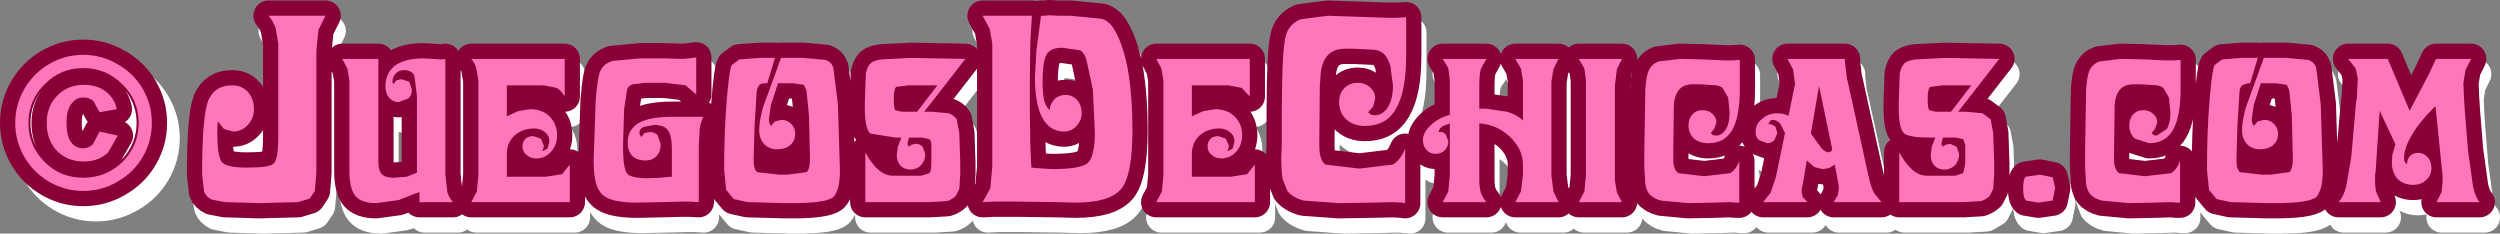
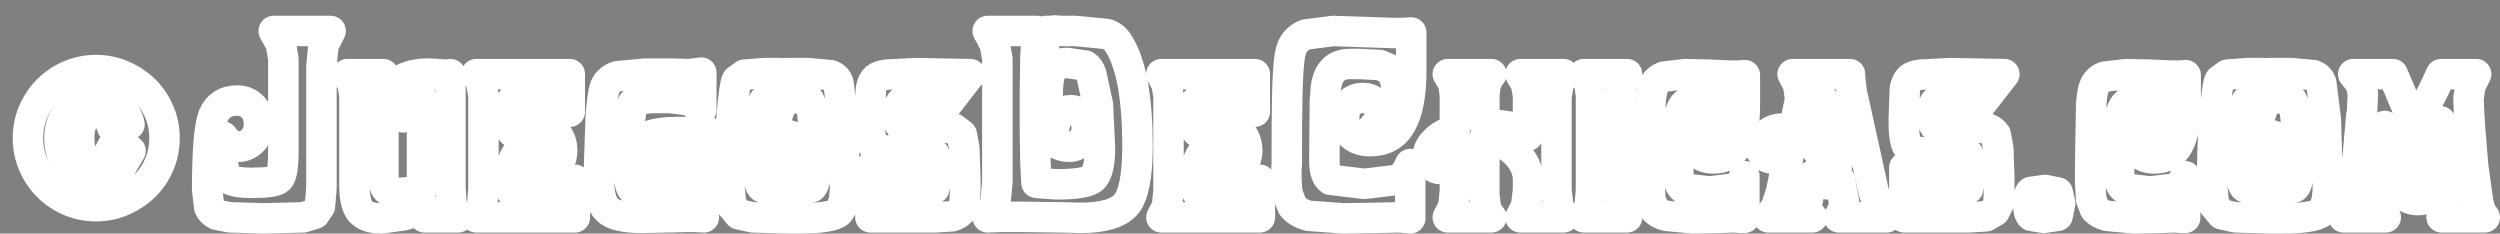
<svg xmlns="http://www.w3.org/2000/svg" height="23.0px" width="246.15px">
  <rect width="100%" height="100%" fill="#808080" stroke="none" />
  <g transform="matrix(1.0, 0.0, 0.0, 1.0, 0.15, -13.05)">
    <path d="M243.1 21.45 L242.9 22.7 242.9 22.8 242.95 24.1 243.05 25.65 243.35 29.35 243.85 32.95 Q244.1 34.05 244.5 34.45 L240.25 34.45 240.75 33.45 240.85 32.4 240.85 31.85 240.75 30.95 240.15 25.0 Q238.6 26.5 237.85 27.8 237.05 29.1 237.05 30.15 L237.1 30.45 237.35 30.75 237.35 30.7 Q237.35 30.2 237.65 29.9 237.95 29.6 238.45 29.6 239.0 29.6 239.4 30.05 239.75 30.45 239.75 31.1 239.75 31.8 239.25 32.25 238.75 32.75 237.95 32.75 237.0 32.75 236.4 32.15 235.85 31.5 235.85 30.55 L235.9 29.8 236.2 28.75 234.65 25.45 234.25 31.5 234.2 31.75 234.2 32.5 Q234.2 33.1 234.35 33.55 L234.75 34.45 230.6 34.45 Q231.05 34.0 231.35 32.95 L231.85 30.05 232.35 24.4 232.4 24.4 232.5 22.3 232.3 21.3 231.55 20.35 235.45 20.35 237.6 25.45 239.45 21.95 239.85 21.1 240.2 20.35 243.65 20.35 243.1 21.45 M224.45 22.75 L222.95 22.75 222.25 24.9 222.05 26.35 222.1 26.65 222.25 26.95 222.65 26.5 223.3 26.35 Q223.85 26.35 224.25 26.75 224.65 27.15 224.65 27.75 224.65 28.4 224.15 28.85 223.65 29.25 222.85 29.25 222.1 29.25 221.6 28.75 221.1 28.2 221.1 27.35 221.1 26.55 221.45 25.2 L223.25 20.25 225.45 20.25 227.65 20.45 Q228.2 20.65 228.4 21.2 L228.85 24.8 229.05 31.3 Q229.05 33.3 228.4 33.95 227.7 34.55 224.4 34.55 L223.6 34.55 219.95 34.45 218.6 34.15 217.85 33.25 217.65 31.3 Q217.65 27.45 217.9 24.45 218.15 21.4 218.4 20.95 L219.15 20.4 221.1 20.25 222.2 20.25 222.4 20.25 222.5 20.25 222.65 20.25 221.9 22.75 221.65 22.75 221.1 22.95 Q220.9 23.15 220.85 23.6 L220.65 26.85 220.55 30.2 Q220.55 31.25 220.9 31.5 L223.1 31.75 223.85 31.75 225.75 31.5 Q226.1 31.25 226.1 30.15 L226.0 25.9 225.75 23.45 225.5 22.9 224.45 22.75 M207.05 20.6 L209.15 20.35 211.45 20.4 213.65 20.5 214.35 20.5 215.05 20.45 215.05 23.35 Q215.05 26.05 214.3 27.35 213.55 28.65 211.95 28.65 211.1 28.65 210.55 28.2 210.0 27.7 210.0 26.9 210.0 26.2 210.4 25.8 210.75 25.4 211.4 25.4 211.95 25.4 212.35 25.75 212.75 26.1 212.75 26.6 L212.55 27.2 212.2 27.65 212.4 27.85 212.7 27.9 Q213.3 27.9 213.7 27.25 214.05 26.65 214.05 25.6 L213.9 24.15 213.35 23.2 212.7 22.95 211.15 22.85 210.4 22.85 Q208.6 22.85 208.55 25.15 L208.55 25.55 208.5 29.55 208.5 29.9 208.5 30.25 Q208.5 31.25 209.0 31.6 L211.55 31.9 214.1 31.6 Q214.65 31.3 215.0 30.4 L215.0 34.5 214.7 34.5 214.05 34.45 212.5 34.5 209.95 34.55 207.3 34.3 Q206.5 34.1 206.1 33.6 L205.75 32.7 205.65 31.05 205.65 30.25 205.65 29.3 205.75 23.3 Q205.85 21.95 206.1 21.45 206.4 20.85 207.05 20.6 M187.4 21.8 Q187.55 21.05 187.9 20.75 188.2 20.5 188.95 20.4 L191.85 20.25 194.45 20.3 197.2 20.35 193.15 25.55 193.85 25.55 195.55 25.7 Q196.1 25.9 196.35 26.3 L196.6 27.65 196.7 30.65 196.7 31.65 196.6 33.15 196.25 33.85 195.4 34.35 193.7 34.45 188.8 34.45 188.4 34.45 187.75 34.45 187.35 34.45 187.35 29.55 Q188.6 31.85 190.05 31.85 L192.85 31.85 Q193.5 31.85 193.65 31.6 L193.85 30.65 193.85 28.8 193.65 28.25 192.95 28.1 191.65 28.1 191.55 28.45 191.5 28.75 191.55 28.85 191.65 29.0 191.9 28.8 192.35 28.7 Q192.7 28.7 193.0 29.0 L193.25 29.7 Q193.25 30.35 192.85 30.8 192.4 31.25 191.8 31.25 191.2 31.25 190.8 30.85 190.45 30.45 190.45 29.8 L190.55 29.0 190.9 28.1 190.35 28.1 Q188.4 28.1 187.85 27.7 187.3 27.25 187.3 25.15 L187.3 24.65 187.4 21.8 M190.4 23.1 Q190.15 23.3 190.15 24.2 L190.15 24.35 Q190.15 25.2 190.3 25.4 L190.95 25.55 192.45 25.55 194.45 22.95 191.6 22.95 190.4 23.1 M163.65 20.6 L165.75 20.35 168.05 20.4 170.25 20.5 170.95 20.5 171.65 20.45 171.65 23.35 Q171.65 26.05 170.9 27.35 170.15 28.65 168.55 28.65 167.7 28.65 167.15 28.2 166.6 27.7 166.6 26.9 166.6 26.2 167.0 25.8 167.35 25.4 168.0 25.4 168.55 25.4 168.95 25.75 169.35 26.1 169.35 26.6 L169.15 27.2 168.8 27.65 169.0 27.85 169.3 27.9 170.3 27.25 Q170.65 26.65 170.65 25.6 L170.5 24.15 169.95 23.2 Q169.7 23.0 169.3 22.95 L167.75 22.85 167.0 22.85 Q165.2 22.85 165.15 25.15 L165.15 25.55 165.1 29.55 165.1 29.9 165.1 30.25 Q165.1 31.25 165.6 31.6 L168.15 31.9 170.7 31.6 Q171.25 31.3 171.6 30.4 L171.6 34.5 171.3 34.5 170.65 34.45 169.1 34.5 166.55 34.55 163.9 34.3 Q163.1 34.1 162.7 33.6 L162.35 32.7 162.25 31.05 162.25 30.25 162.25 29.3 162.35 23.3 Q162.45 21.95 162.7 21.45 163.0 20.85 163.65 20.6 M182.0 20.35 L182.0 20.5 182.0 20.65 182.2 22.35 182.25 22.45 184.35 32.0 184.9 33.6 185.6 34.45 180.9 34.45 181.3 33.75 181.4 33.15 181.4 32.9 181.35 32.6 181.0 30.75 180.45 31.1 179.8 31.2 179.0 31.0 178.25 30.35 177.85 32.7 177.75 33.15 177.75 33.5 177.85 33.95 178.3 34.45 173.95 34.45 174.7 33.5 175.2 32.0 176.1 27.65 175.65 26.75 Q175.3 26.35 174.9 26.35 174.7 26.35 174.6 26.5 L174.45 26.8 174.5 26.8 174.65 26.75 175.15 27.0 175.35 27.65 175.05 28.35 174.35 28.65 Q173.85 28.65 173.55 28.35 173.2 28.05 173.2 27.55 173.2 26.75 173.85 26.25 174.45 25.7 175.4 25.7 L175.9 25.75 176.45 25.95 177.05 23.0 177.1 22.95 177.1 22.9 176.9 21.4 176.35 20.35 182.0 20.35 M180.4 29.55 L180.65 29.45 180.75 29.25 179.45 23.0 178.65 27.7 179.7 29.15 180.4 29.55 M201.05 34.5 L199.85 34.3 Q199.55 34.05 199.55 33.15 199.55 32.15 199.8 31.95 L201.2 31.75 202.45 32.0 202.7 33.05 202.45 34.3 201.05 34.5 M146.0 23.0 L146.0 25.25 146.3 25.25 146.65 25.25 148.75 25.55 Q149.7 25.85 150.3 26.4 L150.3 22.45 150.1 21.3 149.55 20.35 153.8 20.35 153.3 21.35 153.1 22.6 153.1 31.85 153.3 33.4 153.8 34.45 149.55 34.45 150.1 33.4 150.3 31.8 150.3 30.75 Q150.3 29.25 149.0 28.0 147.7 26.8 146.0 26.7 L146.0 32.3 146.15 33.5 Q146.35 34.05 146.7 34.45 L142.4 34.45 142.95 33.4 143.1 31.8 143.1 26.7 142.35 27.0 Q142.05 27.2 142.0 27.55 L142.1 27.55 142.2 27.55 Q142.5 27.55 142.7 27.8 L142.95 28.45 Q142.95 29.0 142.6 29.35 142.25 29.7 141.7 29.7 141.15 29.7 140.8 29.3 140.45 28.95 140.45 28.35 140.45 27.6 141.2 26.9 141.9 26.2 143.1 25.85 L143.1 22.45 142.95 21.25 142.4 20.35 146.7 20.35 Q146.3 20.8 146.15 21.35 146.0 21.9 146.0 23.0 M159.55 21.35 L159.35 23.0 159.35 32.3 159.55 33.5 160.05 34.45 155.8 34.45 156.35 33.4 156.5 31.8 156.5 22.45 156.35 21.3 155.8 20.35 160.05 20.35 159.55 21.35 M127.15 17.55 Q127.55 16.8 128.4 16.45 L131.1 16.1 134.05 16.2 136.95 16.3 137.9 16.3 138.8 16.25 138.8 20.05 Q138.8 23.55 137.8 25.25 136.85 26.95 134.75 26.95 133.6 26.95 132.9 26.3 132.2 25.65 132.2 24.6 132.2 23.75 132.7 23.25 133.2 22.7 134.05 22.7 134.75 22.7 135.25 23.15 135.75 23.6 135.75 24.25 L135.55 25.05 135.05 25.6 135.35 25.85 135.7 25.9 Q136.5 25.9 137.0 25.1 137.5 24.3 137.5 22.95 L137.25 21.05 Q137.0 20.2 136.55 19.8 L135.7 19.45 133.7 19.35 132.75 19.35 Q130.4 19.35 130.35 22.4 L130.3 22.9 130.25 28.1 130.25 28.5 130.25 28.95 Q130.25 30.3 130.85 30.75 L134.2 31.15 137.5 30.75 Q138.25 30.3 138.7 29.2 L138.7 34.55 138.35 34.5 137.5 34.45 135.45 34.5 132.15 34.55 128.7 34.3 Q127.6 34.0 127.1 33.35 L126.65 32.2 Q126.5 31.5 126.5 30.05 L126.55 29.0 126.55 27.75 Q126.55 21.75 126.7 19.95 126.8 18.2 127.15 17.55 M122.6 23.2 L121.3 22.95 117.7 22.95 117.7 26.0 Q118.2 25.65 118.8 25.5 L120.0 25.3 Q121.15 25.3 121.9 26.0 122.65 26.75 122.65 27.85 122.65 28.85 122.05 29.5 121.45 30.15 120.6 30.15 120.0 30.15 119.65 29.8 119.25 29.5 119.25 28.95 119.25 28.5 119.55 28.2 119.85 27.95 120.3 27.95 L121.05 28.2 121.35 28.9 121.3 29.15 121.2 29.45 121.7 29.2 121.9 28.5 Q121.9 27.95 121.5 27.6 121.05 27.2 120.4 27.2 119.25 27.2 118.45 27.9 117.7 28.6 117.7 29.75 L117.7 31.95 121.55 31.95 123.15 31.7 123.9 30.75 123.9 34.45 114.2 34.45 114.75 33.4 114.9 31.8 114.9 22.45 114.7 21.3 114.2 20.35 123.4 20.35 123.4 24.05 Q123.0 23.4 122.6 23.2 M110.05 17.45 Q110.9 18.8 111.4 21.4 111.85 24.05 111.85 27.35 111.85 31.9 110.7 33.2 109.55 34.5 106.25 34.5 L104.3 34.45 100.5 34.4 98.3 34.4 97.1 34.45 97.85 33.1 98.05 31.0 98.05 18.85 97.8 17.4 97.1 16.1 101.95 16.1 101.8 18.65 101.75 22.1 101.75 25.9 101.8 29.05 101.9 31.05 102.4 31.1 103.9 31.2 Q106.9 31.2 107.5 30.55 108.15 29.85 108.15 27.6 L107.95 23.35 107.3 20.35 Q107.1 19.75 106.7 19.5 L104.95 19.25 Q103.7 19.25 103.35 20.0 103.0 20.75 103.0 22.65 103.0 23.7 103.15 24.4 103.35 25.1 103.7 25.4 103.75 24.75 104.2 24.3 104.6 23.9 105.25 23.9 105.95 23.9 106.4 24.4 106.85 24.9 106.85 25.7 106.85 26.4 106.35 26.95 105.85 27.5 105.1 27.5 103.7 27.5 102.95 26.1 102.25 24.75 102.25 22.1 L102.4 19.45 102.85 16.1 103.2 16.1 103.65 16.05 104.45 16.1 105.2 16.1 105.75 16.1 108.85 16.4 Q109.6 16.65 110.05 17.45 M90.05 20.25 L92.65 20.3 95.4 20.35 91.35 25.55 92.05 25.55 93.75 25.7 94.55 26.3 94.8 27.65 94.9 30.65 94.9 31.65 94.8 33.15 94.45 33.85 Q94.1 34.2 93.6 34.35 L91.9 34.45 87.0 34.45 86.6 34.45 85.95 34.45 85.55 34.45 85.55 29.55 Q86.8 31.85 88.25 31.85 L91.05 31.85 91.85 31.6 92.05 30.65 92.05 28.8 91.85 28.25 91.15 28.1 89.85 28.1 89.75 28.45 89.7 28.75 89.75 28.85 89.85 29.0 90.1 28.8 90.55 28.7 Q90.9 28.7 91.2 29.0 L91.45 29.7 Q91.45 30.35 91.05 30.8 90.6 31.25 90.0 31.25 89.4 31.25 89.0 30.85 88.65 30.45 88.65 29.8 L88.75 29.0 89.1 28.1 88.55 28.1 86.05 27.7 Q85.5 27.25 85.5 25.15 L85.5 24.65 85.6 21.8 Q85.75 21.05 86.1 20.75 86.4 20.5 87.15 20.4 L90.05 20.25 M82.4 21.2 L82.85 24.8 83.05 31.3 Q83.05 33.3 82.4 33.95 81.7 34.55 78.4 34.55 L77.6 34.55 73.95 34.45 72.6 34.15 71.85 33.25 71.65 31.3 Q71.65 27.45 71.9 24.45 72.15 21.4 72.4 20.95 L73.15 20.4 75.1 20.25 76.2 20.25 76.4 20.25 76.5 20.25 76.65 20.25 75.9 22.75 75.65 22.75 75.1 22.95 Q74.9 23.15 74.85 23.6 L74.65 26.85 74.55 30.2 Q74.55 31.25 74.9 31.5 L77.1 31.75 77.85 31.75 79.75 31.5 Q80.1 31.25 80.1 30.15 L80.0 25.9 79.75 23.45 79.5 22.9 78.45 22.75 76.95 22.75 76.25 24.9 76.05 26.35 76.1 26.65 76.25 26.95 76.65 26.5 77.3 26.35 Q77.85 26.35 78.25 26.75 78.65 27.15 78.65 27.75 78.65 28.4 78.15 28.85 77.65 29.25 76.85 29.25 76.1 29.25 75.6 28.75 75.1 28.2 75.1 27.35 75.1 26.55 75.45 25.2 L77.25 20.25 79.45 20.25 81.65 20.45 Q82.2 20.65 82.4 21.2 M88.35 24.35 Q88.35 25.2 88.5 25.4 L89.15 25.55 90.65 25.55 92.65 22.95 89.8 22.95 88.6 23.1 Q88.35 23.3 88.35 24.2 L88.35 24.35 M63.9 22.7 L62.65 22.85 Q62.2 23.0 62.1 23.35 L61.8 25.3 61.7 28.7 61.7 29.1 Q61.7 31.25 62.15 31.7 62.6 32.1 64.15 32.1 L65.3 32.05 66.5 31.95 66.5 29.2 Q66.5 27.9 66.1 27.35 65.7 26.85 64.75 26.85 L63.7 27.05 Q63.3 27.25 63.3 27.65 L63.35 27.8 63.5 28.05 63.8 27.65 64.3 27.55 Q64.8 27.55 65.1 27.85 L65.4 28.75 Q65.4 29.5 65.0 29.9 64.6 30.35 63.9 30.35 63.1 30.35 62.6 29.9 62.15 29.4 62.15 28.6 62.15 27.3 63.25 26.65 64.35 26.05 66.5 26.05 L69.6 26.05 Q69.35 26.55 69.25 27.2 L69.15 28.95 69.15 34.45 68.25 34.4 67.55 34.4 65.45 34.45 63.1 34.5 Q60.45 34.5 59.65 33.7 58.8 32.95 58.8 30.4 L59.0 24.45 Q59.2 21.95 59.5 21.45 59.85 20.8 60.65 20.55 L63.35 20.3 65.95 20.3 67.6 20.35 68.15 20.3 68.9 20.2 68.9 23.85 67.85 22.95 65.8 22.7 63.9 22.7 M41.15 22.0 Q40.85 21.45 40.15 21.45 39.65 21.45 39.35 21.75 39.0 22.1 39.0 22.5 L39.0 22.65 39.05 22.85 39.4 22.45 39.9 22.35 40.65 22.6 40.9 23.4 40.55 24.25 39.6 24.6 Q39.0 24.6 38.65 24.15 38.3 23.75 38.3 23.05 38.3 21.75 39.25 21.0 40.25 20.3 42.0 20.3 L43.0 20.35 43.7 20.4 43.95 20.4 44.2 20.35 44.2 31.8 44.25 32.1 44.25 32.3 Q44.25 32.95 44.4 33.5 L44.95 34.45 41.65 34.45 41.65 33.45 Q40.75 33.95 39.6 34.25 L37.4 34.55 Q35.95 34.55 35.35 33.85 34.75 33.15 34.75 31.3 L34.75 22.45 34.55 21.3 34.05 20.35 37.6 20.35 37.6 30.45 Q37.6 31.35 37.95 31.7 38.3 32.05 39.1 32.05 L40.4 31.95 41.4 31.55 41.4 23.95 41.15 22.0 M47.25 21.3 Q47.1 20.75 46.75 20.35 L55.95 20.35 55.95 24.05 55.15 23.2 53.85 22.95 50.25 22.95 50.25 26.0 Q50.75 25.65 51.35 25.5 L52.55 25.3 Q53.7 25.3 54.45 26.0 55.2 26.75 55.2 27.85 55.2 28.85 54.6 29.5 54.0 30.15 53.15 30.15 52.55 30.15 52.2 29.8 51.8 29.5 51.8 28.95 51.8 28.5 52.1 28.2 52.4 27.95 52.85 27.95 53.3 27.95 53.6 28.2 L53.9 28.9 53.85 29.15 53.75 29.45 54.25 29.2 54.45 28.5 Q54.45 27.95 54.05 27.6 53.6 27.2 52.95 27.2 51.8 27.2 51.0 27.9 50.25 28.6 50.25 29.75 L50.25 31.95 54.1 31.95 55.7 31.7 56.45 30.75 56.45 34.45 46.75 34.45 47.3 33.4 47.45 31.8 47.45 22.45 47.25 21.3 M24.75 23.6 Q25.35 24.25 25.35 25.3 25.35 26.2 24.75 26.85 24.15 27.5 23.3 27.5 L22.4 27.25 21.8 26.5 21.75 27.05 21.75 27.8 Q21.75 29.8 22.15 30.45 22.55 31.05 24.6 31.05 L24.7 31.05 Q26.9 31.05 27.3 30.65 27.75 30.25 27.75 27.95 L27.75 18.85 27.5 17.35 26.8 16.1 32.4 16.1 31.7 17.5 31.5 19.55 31.5 31.55 31.35 33.35 30.85 34.1 29.7 34.45 25.85 34.55 22.5 34.45 21.2 34.2 Q20.65 33.95 20.45 33.45 L20.25 31.7 Q20.25 26.0 20.85 24.45 21.5 22.95 23.2 22.95 24.15 22.95 24.75 23.6 M9.35 22.9 Q10.65 22.9 11.5 23.55 12.4 24.25 12.6 25.3 L10.9 25.6 Q10.7 24.85 10.3 24.5 9.9 24.15 9.3 24.15 8.6 24.15 8.15 24.75 7.65 25.35 7.65 26.6 7.65 27.85 8.0 28.4 8.45 29.15 9.3 29.15 9.85 29.15 10.25 28.75 L10.9 27.5 12.7 27.9 11.75 29.55 Q10.85 30.45 9.35 30.45 7.75 30.45 6.7 29.4 5.7 28.35 5.7 26.65 5.7 25.0 6.75 23.95 7.8 22.9 9.35 22.9 M15.15 23.3 Q16.05 24.85 16.05 26.65 16.05 28.45 15.15 30.0 14.25 31.55 12.65 32.45 11.1 33.35 9.3 33.35 7.5 33.35 5.95 32.45 4.4 31.55 3.5 30.0 2.6 28.45 2.6 26.65 2.6 24.85 3.5 23.3 4.4 21.75 5.95 20.85 7.5 19.95 9.3 19.95 11.1 19.95 12.65 20.85 14.25 21.75 15.15 23.3" fill="none" stroke="#ffffff" stroke-linecap="round" stroke-linejoin="round" stroke-width="3.0" />
-     <path d="M244.0 32.95 L239.75 32.95 240.25 31.95 240.35 30.9 240.35 30.35 240.25 29.45 239.65 23.5 Q238.1 25.0 237.35 26.3 236.55 27.6 236.55 28.65 L236.6 28.95 236.85 29.25 236.85 29.2 Q236.85 28.7 237.15 28.4 237.45 28.1 237.95 28.1 238.5 28.1 238.9 28.55 239.25 28.95 239.25 29.6 239.25 30.3 238.75 30.75 238.25 31.25 237.45 31.25 236.5 31.25 235.9 30.65 235.35 30.0 235.35 29.05 L235.4 28.3 235.7 27.25 234.15 23.95 233.75 30.0 233.7 30.25 233.7 31.0 Q233.7 31.6 233.85 32.05 L234.25 32.95 230.1 32.95 Q230.55 32.5 230.85 31.45 L231.35 28.55 231.85 22.9 231.9 22.9 232.0 20.8 231.8 19.8 231.05 18.85 234.95 18.85 237.1 23.95 238.95 20.45 239.35 19.6 239.7 18.85 243.15 18.85 242.6 19.95 242.4 21.2 242.4 21.3 242.45 22.6 242.55 24.15 242.85 27.85 243.35 31.45 Q243.6 32.55 244.0 32.95 M227.15 18.95 Q227.7 19.15 227.9 19.7 L228.35 23.3 228.55 29.8 Q228.55 31.8 227.9 32.45 227.2 33.05 223.9 33.05 L223.1 33.05 219.45 32.95 218.1 32.65 217.35 31.75 217.15 29.8 Q217.15 25.95 217.4 22.95 217.65 19.9 217.9 19.45 L218.65 18.9 220.6 18.75 221.7 18.75 221.9 18.75 222.0 18.75 222.15 18.75 221.4 21.25 221.15 21.25 220.6 21.45 Q220.4 21.65 220.35 22.1 L220.15 25.35 220.05 28.7 Q220.05 29.75 220.4 30.0 L222.6 30.25 223.35 30.25 225.25 30.0 Q225.6 29.75 225.6 28.65 L225.5 24.4 225.25 21.95 225.0 21.4 223.95 21.25 222.45 21.25 221.75 23.4 221.55 24.85 221.6 25.15 221.75 25.45 222.15 25.0 222.8 24.85 Q223.35 24.85 223.75 25.25 224.15 25.65 224.15 26.25 224.15 26.9 223.65 27.35 223.15 27.75 222.35 27.75 221.6 27.75 221.1 27.25 220.6 26.7 220.6 25.85 220.6 25.05 220.95 23.7 L222.75 18.75 224.95 18.75 227.15 18.95 M205.6 19.95 Q205.9 19.35 206.55 19.1 L208.65 18.85 210.95 18.9 213.15 19.0 213.85 19.0 214.55 18.95 214.55 21.85 Q214.55 24.55 213.8 25.85 213.05 27.15 211.45 27.15 L210.05 26.7 Q209.5 26.2 209.5 25.4 209.5 24.7 209.9 24.3 210.25 23.9 210.9 23.9 211.45 23.9 211.85 24.25 212.25 24.6 212.25 25.1 L212.05 25.7 211.7 26.15 211.9 26.35 212.2 26.4 213.2 25.75 Q213.55 25.15 213.55 24.1 L213.4 22.65 212.85 21.7 Q212.6 21.5 212.2 21.45 L210.65 21.35 209.9 21.35 Q208.1 21.35 208.05 23.65 L208.05 24.05 208.0 28.05 208.0 28.4 208.0 28.75 Q208.0 29.75 208.5 30.1 L211.05 30.4 213.6 30.1 Q214.15 29.8 214.5 28.9 L214.5 33.0 214.2 33.0 213.55 32.95 212.0 33.0 209.45 33.05 206.8 32.8 Q206.0 32.6 205.6 32.1 205.35 31.75 205.25 31.2 L205.15 29.55 205.15 28.75 205.15 27.8 205.25 21.8 Q205.35 20.45 205.6 19.95 M186.9 20.3 Q187.05 19.55 187.4 19.25 187.7 19.0 188.45 18.9 L191.35 18.75 193.95 18.8 196.7 18.85 192.65 24.05 193.35 24.05 195.05 24.2 195.85 24.8 196.1 26.15 196.2 29.15 196.2 30.15 196.1 31.65 195.75 32.35 Q195.4 32.7 194.9 32.85 L193.2 32.95 188.3 32.95 187.9 32.95 187.25 32.95 186.85 32.95 186.85 28.05 Q188.1 30.35 189.55 30.35 L192.35 30.35 193.15 30.1 193.35 29.15 193.35 27.3 193.15 26.75 192.45 26.6 191.15 26.6 191.05 26.95 191.0 27.25 191.05 27.35 191.15 27.5 191.4 27.3 191.85 27.2 192.5 27.5 192.75 28.2 Q192.75 28.85 192.35 29.3 191.9 29.75 191.3 29.75 190.7 29.75 190.3 29.35 189.95 28.95 189.95 28.3 L190.05 27.5 190.4 26.6 189.85 26.6 Q187.9 26.6 187.35 26.2 186.8 25.75 186.8 23.65 L186.8 23.15 186.9 20.3 M189.9 21.6 Q189.65 21.8 189.65 22.7 L189.65 22.85 Q189.65 23.7 189.8 23.9 L190.45 24.05 191.95 24.05 193.95 21.45 191.1 21.45 189.9 21.6 M164.65 23.65 L164.65 24.05 164.6 28.05 164.6 28.4 164.6 28.75 Q164.6 29.75 165.1 30.1 L167.65 30.4 170.2 30.1 Q170.75 29.8 171.1 28.9 L171.1 33.0 170.8 33.0 170.15 32.95 168.6 33.0 166.05 33.05 163.4 32.8 Q162.6 32.6 162.2 32.1 161.95 31.75 161.85 31.2 L161.75 29.55 161.75 28.75 161.75 27.8 161.85 21.8 Q161.95 20.45 162.2 19.95 162.5 19.35 163.15 19.1 L165.25 18.85 167.55 18.9 169.75 19.0 170.45 19.0 171.15 18.95 171.15 21.85 Q171.15 24.55 170.4 25.85 169.65 27.15 168.05 27.15 167.2 27.15 166.65 26.7 166.1 26.2 166.1 25.4 166.1 24.7 166.5 24.3 166.85 23.9 167.5 23.9 168.05 23.9 168.45 24.25 168.85 24.6 168.85 25.1 L168.65 25.7 168.3 26.15 168.5 26.35 168.8 26.4 Q169.4 26.4 169.8 25.75 170.15 25.15 170.15 24.1 L170.0 22.65 169.45 21.7 Q169.2 21.5 168.8 21.45 L167.25 21.35 166.5 21.35 Q164.7 21.35 164.65 23.65 M176.6 21.45 L176.6 21.4 176.4 19.9 175.85 18.85 181.5 18.85 181.5 19.0 181.5 19.15 181.7 20.85 181.75 20.95 183.85 30.5 Q184.1 31.6 184.4 32.1 L185.1 32.95 180.4 32.95 180.8 32.25 180.9 31.65 180.9 31.4 180.85 31.1 180.5 29.25 179.95 29.6 179.3 29.7 178.5 29.5 177.75 28.85 177.35 31.2 177.25 31.65 177.25 32.0 177.35 32.45 177.8 32.95 173.45 32.95 174.2 32.0 174.7 30.5 175.6 26.15 175.15 25.25 Q174.8 24.85 174.4 24.85 174.2 24.85 174.1 25.0 L173.95 25.3 174.0 25.3 174.15 25.25 174.65 25.5 174.85 26.15 174.55 26.85 Q174.25 27.15 173.85 27.15 L173.05 26.85 Q172.7 26.55 172.7 26.05 172.7 25.25 173.35 24.75 173.95 24.2 174.9 24.2 L175.4 24.25 175.95 24.45 176.55 21.5 176.6 21.45 M179.9 28.05 L180.15 27.95 180.25 27.75 178.95 21.5 178.15 26.2 179.2 27.65 Q179.6 28.05 179.9 28.05 M200.7 30.25 L201.95 30.5 202.2 31.55 201.95 32.8 200.55 33.0 199.35 32.8 Q199.05 32.55 199.05 31.65 199.05 30.65 199.3 30.45 L200.7 30.25 M145.5 21.5 L145.5 23.75 145.8 23.75 146.15 23.75 148.25 24.05 Q149.2 24.35 149.8 24.9 L149.8 20.95 149.6 19.8 149.05 18.85 153.3 18.85 152.8 19.85 152.6 21.1 152.6 30.35 152.8 31.9 153.3 32.95 149.05 32.95 149.6 31.9 149.8 30.3 149.8 29.25 Q149.8 27.75 148.5 26.5 147.2 25.3 145.5 25.2 L145.5 30.8 Q145.5 31.45 145.65 32.0 145.85 32.55 146.2 32.95 L141.9 32.95 142.45 31.9 142.6 30.3 142.6 25.2 141.85 25.5 Q141.55 25.7 141.5 26.05 L141.6 26.05 141.7 26.05 Q142.0 26.05 142.2 26.3 L142.45 26.95 Q142.45 27.5 142.1 27.85 141.75 28.2 141.2 28.2 140.65 28.2 140.3 27.8 139.95 27.45 139.95 26.85 139.95 26.1 140.7 25.4 141.4 24.7 142.6 24.35 L142.6 20.95 142.45 19.75 141.9 18.85 146.2 18.85 145.65 19.85 Q145.5 20.4 145.5 21.5 M155.85 19.8 L155.3 18.85 159.55 18.85 159.05 19.85 158.85 21.5 158.85 30.8 159.05 32.0 159.55 32.95 155.3 32.95 155.85 31.9 156.0 30.3 156.0 20.95 155.85 19.8 M126.65 16.05 Q127.05 15.3 127.9 14.95 L130.6 14.6 133.55 14.7 136.45 14.8 137.4 14.8 138.3 14.75 138.3 18.55 Q138.3 22.05 137.3 23.75 136.35 25.45 134.25 25.45 133.1 25.45 132.4 24.8 131.7 24.15 131.7 23.1 131.7 22.25 132.2 21.75 132.7 21.2 133.55 21.2 134.25 21.2 134.75 21.65 135.25 22.1 135.25 22.75 L135.05 23.55 134.55 24.1 134.85 24.35 135.2 24.4 Q136.0 24.4 136.5 23.6 137.0 22.8 137.0 21.45 L136.75 19.55 Q136.5 18.7 136.05 18.3 135.75 18.05 135.2 17.95 L133.2 17.85 132.25 17.85 Q129.9 17.85 129.85 20.9 L129.8 21.4 129.75 26.6 129.75 27.0 129.75 27.45 Q129.75 28.8 130.35 29.25 L133.7 29.65 137.0 29.25 Q137.75 28.8 138.2 27.7 L138.2 33.05 137.85 33.0 137.0 32.95 134.95 33.0 131.65 33.05 128.2 32.8 Q127.1 32.5 126.6 31.85 L126.15 30.7 Q126.0 30.0 126.0 28.55 L126.05 27.5 126.05 26.25 Q126.05 20.25 126.2 18.45 126.3 16.7 126.65 16.05 M122.1 21.7 L120.8 21.45 117.2 21.45 117.2 24.5 118.3 24.0 119.5 23.8 Q120.65 23.8 121.4 24.5 122.15 25.25 122.15 26.35 122.15 27.35 121.55 28.0 120.95 28.65 120.1 28.65 119.5 28.65 119.15 28.3 118.75 28.0 118.75 27.45 118.75 27.0 119.05 26.7 119.35 26.45 119.8 26.45 L120.55 26.7 120.85 27.4 120.8 27.65 120.7 27.95 121.2 27.7 121.4 27.0 Q121.4 26.45 121.0 26.1 120.55 25.7 119.9 25.7 118.75 25.7 117.95 26.4 117.2 27.1 117.2 28.25 L117.2 30.45 121.05 30.45 122.65 30.2 123.4 29.25 123.4 32.95 113.7 32.95 114.25 31.9 114.4 30.3 114.4 20.95 114.2 19.8 113.7 18.85 122.9 18.85 122.9 22.55 122.1 21.7 M109.55 15.95 Q110.4 17.3 110.9 19.9 111.35 22.55 111.35 25.85 111.35 30.4 110.2 31.7 109.05 33.0 105.75 33.0 L103.8 32.95 100.0 32.9 97.8 32.9 96.6 32.95 97.35 31.6 97.55 29.5 97.55 17.35 97.3 15.9 96.6 14.6 101.45 14.6 101.3 17.15 101.25 20.6 101.25 24.4 101.3 27.55 101.4 29.55 101.9 29.6 103.4 29.7 Q106.4 29.7 107.0 29.05 107.65 28.35 107.65 26.1 L107.45 21.85 106.8 18.85 Q106.6 18.25 106.2 18.0 L104.45 17.75 Q103.2 17.75 102.85 18.5 102.5 19.25 102.5 21.15 102.5 22.2 102.65 22.9 102.85 23.6 103.2 23.9 103.25 23.25 103.7 22.8 104.1 22.4 104.75 22.4 105.45 22.4 105.9 22.9 106.35 23.4 106.35 24.2 106.35 24.9 105.85 25.45 105.35 26.0 104.6 26.0 103.2 26.0 102.45 24.6 101.75 23.25 101.75 20.6 L101.9 17.95 102.35 14.6 102.7 14.6 103.15 14.55 103.95 14.6 104.7 14.6 105.25 14.6 108.35 14.9 Q109.1 15.15 109.55 15.95 M85.0 23.15 L85.1 20.3 Q85.25 19.55 85.6 19.25 85.9 19.0 86.65 18.9 L89.55 18.75 92.15 18.8 94.9 18.85 90.85 24.05 91.55 24.05 93.25 24.2 Q93.8 24.4 94.05 24.8 L94.3 26.15 94.4 29.15 94.4 30.15 94.3 31.65 93.95 32.35 Q93.6 32.7 93.1 32.85 L91.4 32.95 86.5 32.95 86.1 32.95 85.45 32.95 85.05 32.95 85.05 28.05 Q86.3 30.35 87.75 30.35 L90.55 30.35 91.35 30.1 Q91.55 29.9 91.55 29.15 L91.55 27.3 Q91.55 26.9 91.35 26.75 L90.65 26.6 89.35 26.6 89.25 26.95 89.2 27.25 89.25 27.35 89.35 27.5 Q89.45 27.35 89.6 27.3 L90.05 27.2 Q90.4 27.2 90.7 27.5 L90.95 28.2 Q90.95 28.85 90.55 29.3 90.1 29.75 89.5 29.75 88.9 29.75 88.5 29.35 88.15 28.95 88.15 28.3 L88.25 27.5 88.6 26.6 88.05 26.6 85.55 26.2 Q85.0 25.75 85.0 23.65 L85.0 23.15 M82.35 23.3 L82.55 29.8 Q82.55 31.8 81.9 32.45 81.2 33.05 77.9 33.05 L77.1 33.05 73.45 32.95 72.1 32.65 71.35 31.75 71.15 29.8 Q71.15 25.95 71.4 22.95 71.65 19.9 71.9 19.45 L72.65 18.9 74.6 18.75 75.7 18.75 75.9 18.75 76.0 18.75 76.15 18.75 75.4 21.25 75.15 21.25 Q74.75 21.25 74.6 21.45 74.4 21.65 74.35 22.1 L74.15 25.35 74.05 28.7 Q74.05 29.75 74.4 30.0 L76.6 30.25 77.35 30.25 79.25 30.0 Q79.6 29.75 79.6 28.65 L79.5 24.4 79.25 21.95 79.0 21.4 77.95 21.25 76.45 21.25 75.75 23.4 75.55 24.85 75.6 25.15 75.75 25.45 76.15 25.0 76.8 24.85 Q77.35 24.85 77.75 25.25 78.15 25.65 78.15 26.25 78.15 26.9 77.65 27.35 77.15 27.75 76.35 27.75 75.6 27.75 75.1 27.25 74.6 26.7 74.6 25.85 74.6 25.05 74.95 23.7 L76.75 18.75 78.95 18.75 81.15 18.95 Q81.7 19.15 81.9 19.7 L82.35 23.3 M87.85 22.85 Q87.85 23.7 88.0 23.9 L88.65 24.05 90.15 24.05 92.15 21.45 89.3 21.45 88.1 21.6 Q87.85 21.8 87.85 22.7 L87.85 22.85 M65.45 18.8 L67.1 18.85 67.65 18.8 68.4 18.7 68.4 22.35 67.35 21.45 65.3 21.2 63.4 21.2 62.15 21.35 Q61.7 21.5 61.6 21.85 L61.3 23.8 61.2 27.2 61.2 27.6 Q61.2 29.75 61.65 30.2 62.1 30.6 63.65 30.6 L64.8 30.55 66.0 30.45 66.0 27.7 Q66.0 26.4 65.6 25.85 65.2 25.35 64.25 25.35 L63.2 25.55 Q62.8 25.75 62.8 26.15 L62.85 26.3 63.0 26.55 63.3 26.15 63.8 26.05 Q64.3 26.05 64.6 26.35 L64.9 27.25 Q64.9 28.0 64.5 28.4 64.1 28.85 63.4 28.85 62.6 28.85 62.1 28.4 61.65 27.9 61.65 27.1 61.65 25.8 62.75 25.15 63.85 24.55 66.0 24.55 L69.1 24.55 Q68.85 25.05 68.75 25.7 L68.65 27.45 68.65 32.95 67.75 32.9 67.05 32.9 64.95 32.95 62.6 33.0 Q59.95 33.0 59.15 32.2 58.3 31.45 58.3 28.9 L58.5 22.95 Q58.7 20.45 59.0 19.95 59.35 19.3 60.15 19.05 L62.85 18.8 65.45 18.8 M40.65 20.5 Q40.35 19.95 39.65 19.95 39.15 19.95 38.85 20.25 38.5 20.6 38.5 21.0 L38.5 21.15 38.55 21.35 38.9 20.95 39.4 20.85 40.15 21.1 40.4 21.9 Q40.4 22.45 40.05 22.75 L39.1 23.1 Q38.5 23.1 38.15 22.65 37.8 22.25 37.8 21.55 37.8 20.25 38.75 19.5 39.75 18.8 41.5 18.8 L42.5 18.85 43.2 18.9 43.45 18.9 43.7 18.85 43.7 30.3 43.75 30.6 43.75 30.8 43.9 32.0 Q44.1 32.55 44.45 32.95 L41.15 32.95 41.15 31.95 39.1 32.75 36.9 33.05 Q35.45 33.05 34.85 32.35 34.25 31.65 34.25 29.8 L34.25 20.95 34.05 19.8 33.55 18.85 37.1 18.85 37.1 28.95 Q37.1 29.85 37.45 30.2 37.8 30.55 38.6 30.55 L39.9 30.45 40.9 30.05 40.9 22.45 40.65 20.5 M46.25 18.85 L55.45 18.85 55.45 22.55 Q55.05 21.9 54.65 21.7 L53.35 21.45 49.75 21.45 49.75 24.5 50.85 24.0 52.05 23.8 Q53.2 23.8 53.95 24.5 54.7 25.25 54.7 26.35 54.7 27.35 54.1 28.0 53.5 28.65 52.65 28.65 52.05 28.65 51.7 28.3 51.3 28.0 51.3 27.45 51.3 27.0 51.6 26.7 51.9 26.45 52.35 26.45 L53.1 26.7 53.4 27.4 53.35 27.65 53.25 27.95 53.75 27.7 53.95 27.0 Q53.95 26.45 53.55 26.1 53.1 25.7 52.45 25.7 51.3 25.7 50.5 26.4 49.75 27.1 49.75 28.25 L49.75 30.45 53.6 30.45 55.2 30.2 55.95 29.25 55.95 32.95 46.25 32.95 46.8 31.9 46.95 30.3 46.95 20.95 46.75 19.8 Q46.6 19.25 46.25 18.85 M27.0 15.85 Q26.75 15.15 26.3 14.6 L31.9 14.6 31.2 16.0 31.0 18.05 31.0 30.05 30.85 31.85 30.35 32.6 29.2 32.95 25.35 33.05 22.0 32.95 20.7 32.7 Q20.15 32.45 19.95 31.95 L19.75 30.2 Q19.75 24.5 20.35 22.95 21.0 21.45 22.7 21.45 23.65 21.45 24.25 22.1 24.85 22.75 24.85 23.8 24.85 24.7 24.25 25.35 23.65 26.0 22.8 26.0 L21.9 25.75 21.3 25.0 21.25 25.55 21.25 26.3 Q21.25 28.3 21.65 28.95 22.05 29.55 24.1 29.55 L24.2 29.55 Q26.4 29.55 26.8 29.15 27.25 28.75 27.25 26.45 L27.25 17.35 27.0 15.85 M4.7 19.35 Q6.25 18.45 8.05 18.45 9.85 18.45 11.4 19.35 13.0 20.25 13.9 21.8 14.8 23.35 14.8 25.15 14.8 26.95 13.9 28.5 13.0 30.05 11.4 30.95 9.85 31.85 8.05 31.85 6.25 31.85 4.7 30.95 3.15 30.05 2.25 28.5 1.35 26.95 1.35 25.15 1.35 23.35 2.25 21.8 3.15 20.25 4.7 19.35 M8.05 22.65 Q7.35 22.65 6.9 23.25 6.4 23.85 6.4 25.1 6.4 26.35 6.75 26.9 7.2 27.65 8.05 27.65 8.6 27.65 9.0 27.25 L9.65 26.0 11.45 26.4 10.5 28.05 Q9.6 28.95 8.1 28.95 6.5 28.95 5.45 27.9 4.45 26.85 4.45 25.15 4.45 23.5 5.5 22.45 6.55 21.4 8.1 21.4 9.4 21.4 10.25 22.05 11.15 22.75 11.35 23.8 L9.65 24.1 9.05 23.0 Q8.65 22.65 8.05 22.65" fill="none" stroke="#880037" stroke-linecap="round" stroke-linejoin="round" stroke-width="3.0" />
-     <path d="M244.0 32.95 L239.75 32.95 240.25 31.95 240.35 30.9 240.35 30.35 240.25 29.45 239.65 23.5 Q238.1 25.0 237.35 26.3 236.55 27.6 236.55 28.65 L236.6 28.95 236.85 29.25 236.85 29.2 Q236.85 28.7 237.15 28.4 237.45 28.1 237.95 28.1 238.5 28.1 238.9 28.55 239.25 28.95 239.25 29.6 239.25 30.3 238.75 30.75 238.25 31.25 237.45 31.25 236.5 31.25 235.9 30.65 235.35 30.0 235.35 29.05 L235.4 28.3 235.7 27.25 234.15 23.95 233.75 30.0 233.7 30.25 233.7 31.0 Q233.7 31.6 233.85 32.05 L234.25 32.95 230.1 32.95 Q230.55 32.5 230.85 31.45 L231.35 28.55 231.85 22.9 231.9 22.9 232.0 20.8 231.8 19.8 231.05 18.85 234.95 18.85 237.1 23.95 238.95 20.45 239.35 19.6 239.7 18.85 243.15 18.85 242.6 19.95 242.4 21.2 242.4 21.3 242.45 22.6 242.55 24.15 242.85 27.85 243.35 31.45 Q243.6 32.55 244.0 32.95 M227.15 18.95 Q227.7 19.15 227.9 19.7 L228.35 23.3 228.55 29.8 Q228.55 31.8 227.9 32.45 227.2 33.05 223.9 33.05 L223.1 33.05 219.45 32.95 218.1 32.65 217.35 31.75 217.15 29.8 Q217.15 25.95 217.4 22.95 217.65 19.9 217.9 19.45 L218.65 18.9 220.6 18.75 221.7 18.75 221.9 18.75 222.0 18.75 222.15 18.75 221.4 21.25 221.15 21.25 220.6 21.45 Q220.4 21.65 220.35 22.1 L220.15 25.35 220.05 28.7 Q220.05 29.75 220.4 30.0 L222.6 30.25 223.35 30.25 225.25 30.0 Q225.6 29.75 225.6 28.65 L225.5 24.4 225.25 21.95 225.0 21.4 223.95 21.25 222.45 21.25 221.75 23.4 221.55 24.85 221.6 25.15 221.75 25.45 222.15 25.0 222.8 24.85 Q223.35 24.85 223.75 25.25 224.15 25.65 224.15 26.25 224.15 26.9 223.65 27.35 223.15 27.75 222.35 27.75 221.6 27.75 221.1 27.25 220.6 26.7 220.6 25.85 220.6 25.05 220.95 23.7 L222.75 18.75 224.95 18.75 227.15 18.95 M205.6 19.95 Q205.9 19.35 206.55 19.1 L208.65 18.85 210.95 18.9 213.15 19.0 213.85 19.0 214.55 18.95 214.55 21.85 Q214.55 24.55 213.8 25.85 213.05 27.15 211.45 27.15 L210.05 26.7 Q209.5 26.2 209.5 25.4 209.5 24.7 209.9 24.3 210.25 23.9 210.9 23.9 211.45 23.9 211.85 24.25 212.25 24.6 212.25 25.1 L212.05 25.7 211.7 26.15 211.9 26.35 212.2 26.4 213.2 25.75 Q213.55 25.15 213.55 24.1 L213.4 22.65 212.85 21.7 Q212.6 21.5 212.2 21.45 L210.65 21.35 209.9 21.35 Q208.1 21.35 208.05 23.65 L208.05 24.05 208.0 28.05 208.0 28.4 208.0 28.75 Q208.0 29.75 208.5 30.1 L211.05 30.4 213.6 30.1 Q214.15 29.8 214.5 28.9 L214.5 33.0 214.2 33.0 213.55 32.95 212.0 33.0 209.45 33.05 206.8 32.8 Q206.0 32.6 205.6 32.1 205.35 31.75 205.25 31.2 L205.15 29.55 205.15 28.75 205.15 27.8 205.25 21.8 Q205.35 20.45 205.6 19.95 M186.9 20.3 Q187.05 19.55 187.4 19.25 187.7 19.0 188.45 18.9 L191.35 18.75 193.95 18.8 196.7 18.85 192.65 24.05 193.35 24.05 195.05 24.2 195.85 24.8 196.1 26.15 196.2 29.15 196.2 30.15 196.1 31.65 195.75 32.35 Q195.4 32.7 194.9 32.85 L193.2 32.95 188.3 32.95 187.9 32.95 187.25 32.95 186.85 32.95 186.85 28.05 Q188.1 30.35 189.55 30.35 L192.35 30.35 193.15 30.1 193.35 29.15 193.35 27.3 193.15 26.75 192.45 26.6 191.15 26.6 191.05 26.95 191.0 27.25 191.05 27.35 191.15 27.5 191.4 27.3 191.85 27.2 192.5 27.5 192.75 28.2 Q192.75 28.85 192.35 29.3 191.9 29.75 191.3 29.75 190.7 29.75 190.3 29.35 189.95 28.95 189.95 28.3 L190.05 27.5 190.4 26.6 189.85 26.6 Q187.9 26.6 187.35 26.2 186.8 25.75 186.8 23.65 L186.8 23.15 186.9 20.3 M189.9 21.6 Q189.65 21.8 189.65 22.7 L189.65 22.85 Q189.65 23.7 189.8 23.9 L190.45 24.05 191.95 24.05 193.95 21.45 191.1 21.45 189.9 21.6 M164.65 23.65 L164.65 24.05 164.6 28.05 164.6 28.4 164.6 28.75 Q164.6 29.75 165.1 30.1 L167.65 30.4 170.2 30.1 Q170.75 29.8 171.1 28.9 L171.1 33.0 170.8 33.0 170.15 32.95 168.6 33.0 166.05 33.05 163.4 32.8 Q162.6 32.6 162.2 32.1 161.95 31.75 161.85 31.2 L161.75 29.55 161.75 28.75 161.75 27.8 161.85 21.8 Q161.95 20.45 162.2 19.95 162.5 19.35 163.15 19.1 L165.25 18.85 167.55 18.9 169.75 19.0 170.45 19.0 171.15 18.95 171.15 21.85 Q171.15 24.55 170.4 25.85 169.65 27.15 168.05 27.15 167.2 27.15 166.65 26.7 166.1 26.2 166.1 25.4 166.1 24.7 166.5 24.3 166.85 23.9 167.5 23.9 168.05 23.9 168.45 24.25 168.85 24.6 168.85 25.1 L168.65 25.7 168.3 26.15 168.5 26.35 168.8 26.4 Q169.4 26.4 169.8 25.75 170.15 25.15 170.15 24.1 L170.0 22.65 169.45 21.7 Q169.2 21.5 168.8 21.45 L167.25 21.35 166.5 21.35 Q164.7 21.35 164.65 23.65 M176.6 21.45 L176.6 21.4 176.4 19.9 175.85 18.85 181.5 18.85 181.5 19.0 181.5 19.15 181.7 20.85 181.75 20.95 183.85 30.5 Q184.1 31.6 184.4 32.1 L185.1 32.95 180.4 32.95 180.8 32.25 180.9 31.65 180.9 31.4 180.85 31.1 180.5 29.25 179.95 29.6 179.3 29.7 178.5 29.5 177.75 28.85 177.35 31.2 177.25 31.65 177.25 32.0 177.35 32.45 177.8 32.95 173.45 32.95 174.2 32.0 174.7 30.5 175.6 26.15 175.15 25.25 Q174.8 24.85 174.4 24.85 174.2 24.85 174.1 25.0 L173.95 25.3 174.0 25.3 174.15 25.25 174.65 25.5 174.85 26.15 174.55 26.85 Q174.25 27.15 173.85 27.15 L173.05 26.85 Q172.7 26.55 172.7 26.05 172.7 25.25 173.35 24.75 173.95 24.2 174.9 24.2 L175.4 24.25 175.95 24.45 176.55 21.5 176.6 21.45 M179.9 28.05 L180.15 27.95 180.25 27.75 178.95 21.5 178.15 26.2 179.2 27.65 Q179.6 28.05 179.9 28.05 M200.7 30.25 L201.95 30.5 202.2 31.55 201.95 32.8 200.55 33.0 199.35 32.8 Q199.05 32.55 199.05 31.65 199.05 30.65 199.3 30.45 L200.7 30.25 M145.5 21.5 L145.5 23.75 145.8 23.75 146.15 23.75 148.25 24.05 Q149.2 24.35 149.8 24.9 L149.8 20.95 149.6 19.8 149.05 18.85 153.3 18.85 152.8 19.85 152.6 21.1 152.6 30.35 152.8 31.9 153.3 32.95 149.05 32.95 149.6 31.9 149.8 30.3 149.8 29.25 Q149.8 27.75 148.5 26.5 147.2 25.3 145.5 25.2 L145.5 30.8 Q145.5 31.45 145.65 32.0 145.85 32.55 146.2 32.95 L141.9 32.95 142.45 31.9 142.6 30.3 142.6 25.2 141.85 25.5 Q141.55 25.7 141.5 26.05 L141.6 26.05 141.7 26.05 Q142.0 26.05 142.2 26.3 L142.45 26.95 Q142.45 27.5 142.1 27.85 141.75 28.2 141.2 28.2 140.65 28.2 140.3 27.8 139.95 27.45 139.95 26.85 139.95 26.1 140.7 25.4 141.4 24.7 142.6 24.35 L142.6 20.95 142.45 19.75 141.9 18.85 146.2 18.85 145.65 19.85 Q145.5 20.4 145.5 21.5 M155.85 19.8 L155.3 18.85 159.55 18.85 159.05 19.85 158.85 21.5 158.85 30.8 159.05 32.0 159.55 32.95 155.3 32.95 155.85 31.9 156.0 30.3 156.0 20.95 155.85 19.8 M126.65 16.05 Q127.05 15.3 127.9 14.95 L130.6 14.6 133.55 14.7 136.45 14.8 137.4 14.8 138.3 14.75 138.3 18.55 Q138.3 22.05 137.3 23.75 136.35 25.45 134.25 25.45 133.1 25.45 132.4 24.8 131.7 24.15 131.7 23.1 131.7 22.25 132.2 21.75 132.7 21.2 133.55 21.2 134.25 21.2 134.75 21.65 135.25 22.1 135.25 22.75 L135.05 23.55 134.55 24.1 134.85 24.35 135.2 24.4 Q136.0 24.4 136.5 23.6 137.0 22.8 137.0 21.45 L136.75 19.55 Q136.5 18.7 136.05 18.3 135.75 18.05 135.2 17.95 L133.2 17.85 132.25 17.85 Q129.9 17.85 129.85 20.9 L129.8 21.4 129.75 26.6 129.75 27.0 129.75 27.45 Q129.75 28.8 130.35 29.25 L133.7 29.65 137.0 29.25 Q137.75 28.8 138.2 27.7 L138.2 33.05 137.85 33.0 137.0 32.95 134.95 33.0 131.65 33.05 128.2 32.8 Q127.1 32.5 126.6 31.85 L126.15 30.7 Q126.0 30.0 126.0 28.55 L126.05 27.5 126.05 26.25 Q126.05 20.25 126.2 18.45 126.3 16.7 126.65 16.05 M122.1 21.7 L120.8 21.45 117.2 21.45 117.2 24.5 118.3 24.0 119.5 23.8 Q120.65 23.8 121.4 24.5 122.15 25.25 122.15 26.35 122.15 27.35 121.55 28.0 120.95 28.65 120.1 28.65 119.5 28.65 119.15 28.3 118.75 28.0 118.75 27.45 118.75 27.0 119.05 26.7 119.35 26.45 119.8 26.45 L120.55 26.7 120.85 27.4 120.8 27.65 120.7 27.95 121.2 27.7 121.4 27.0 Q121.4 26.45 121.0 26.1 120.55 25.7 119.9 25.7 118.75 25.7 117.95 26.4 117.2 27.1 117.2 28.25 L117.2 30.45 121.05 30.45 122.65 30.2 123.4 29.25 123.4 32.95 113.7 32.95 114.25 31.9 114.4 30.3 114.4 20.95 114.2 19.8 113.7 18.85 122.9 18.85 122.9 22.55 122.1 21.7 M109.55 15.95 Q110.4 17.3 110.9 19.9 111.35 22.55 111.35 25.85 111.35 30.4 110.2 31.7 109.05 33.0 105.75 33.0 L103.8 32.95 100.0 32.9 97.8 32.9 96.6 32.95 97.35 31.6 97.55 29.5 97.55 17.35 97.3 15.9 96.6 14.6 101.45 14.6 101.3 17.15 101.25 20.6 101.25 24.4 101.3 27.55 101.4 29.55 101.9 29.6 103.4 29.7 Q106.4 29.7 107.0 29.05 107.65 28.35 107.65 26.1 L107.45 21.85 106.8 18.85 Q106.6 18.25 106.2 18.0 L104.45 17.75 Q103.2 17.75 102.85 18.5 102.5 19.25 102.5 21.15 102.5 22.2 102.65 22.9 102.85 23.6 103.2 23.9 103.25 23.25 103.7 22.8 104.1 22.4 104.75 22.4 105.45 22.4 105.9 22.9 106.35 23.4 106.35 24.2 106.35 24.9 105.85 25.45 105.35 26.0 104.6 26.0 103.2 26.0 102.45 24.6 101.75 23.25 101.75 20.6 L101.9 17.95 102.35 14.6 102.7 14.6 103.15 14.55 103.95 14.6 104.7 14.6 105.25 14.6 108.35 14.9 Q109.1 15.15 109.55 15.95 M85.0 23.15 L85.1 20.3 Q85.25 19.55 85.6 19.25 85.9 19.0 86.65 18.9 L89.55 18.75 92.15 18.8 94.9 18.85 90.85 24.05 91.55 24.05 93.25 24.2 Q93.8 24.4 94.05 24.8 L94.3 26.15 94.4 29.15 94.4 30.15 94.3 31.65 93.95 32.35 Q93.6 32.7 93.1 32.85 L91.4 32.95 86.5 32.95 86.1 32.95 85.45 32.95 85.05 32.95 85.05 28.05 Q86.3 30.35 87.75 30.35 L90.55 30.35 91.35 30.1 Q91.55 29.9 91.55 29.15 L91.55 27.3 Q91.55 26.9 91.35 26.75 L90.65 26.6 89.35 26.6 89.25 26.95 89.2 27.25 89.25 27.35 89.35 27.5 Q89.45 27.35 89.6 27.3 L90.05 27.2 Q90.4 27.2 90.7 27.5 L90.95 28.2 Q90.95 28.85 90.55 29.3 90.1 29.75 89.5 29.75 88.9 29.75 88.5 29.35 88.15 28.95 88.15 28.3 L88.25 27.5 88.6 26.6 88.05 26.6 85.55 26.2 Q85.0 25.75 85.0 23.65 L85.0 23.15 M82.35 23.3 L82.55 29.8 Q82.55 31.8 81.9 32.45 81.2 33.05 77.9 33.05 L77.1 33.05 73.45 32.95 72.1 32.65 71.35 31.75 71.15 29.8 Q71.15 25.95 71.4 22.95 71.65 19.9 71.9 19.45 L72.65 18.9 74.6 18.75 75.7 18.75 75.9 18.75 76.0 18.75 76.15 18.75 75.4 21.25 75.15 21.25 Q74.75 21.25 74.6 21.45 74.4 21.65 74.35 22.1 L74.15 25.35 74.05 28.7 Q74.05 29.75 74.4 30.0 L76.6 30.25 77.35 30.25 79.25 30.0 Q79.6 29.75 79.6 28.65 L79.5 24.4 79.25 21.95 79.0 21.4 77.95 21.25 76.45 21.25 75.75 23.4 75.55 24.85 75.6 25.15 75.75 25.45 76.15 25.0 76.8 24.85 Q77.35 24.85 77.75 25.25 78.15 25.65 78.15 26.25 78.15 26.9 77.65 27.35 77.15 27.75 76.35 27.75 75.6 27.75 75.1 27.25 74.6 26.7 74.6 25.85 74.6 25.05 74.95 23.7 L76.75 18.75 78.95 18.75 81.15 18.95 Q81.7 19.15 81.9 19.7 L82.35 23.3 M87.85 22.85 Q87.85 23.7 88.0 23.9 L88.65 24.05 90.15 24.05 92.15 21.45 89.3 21.45 88.1 21.6 Q87.85 21.8 87.85 22.7 L87.85 22.85 M65.45 18.8 L67.1 18.85 67.65 18.8 68.4 18.7 68.4 22.35 67.35 21.45 65.3 21.2 63.4 21.2 62.15 21.35 Q61.7 21.5 61.6 21.85 L61.3 23.8 61.2 27.2 61.2 27.6 Q61.2 29.75 61.65 30.2 62.1 30.6 63.65 30.6 L64.8 30.55 66.0 30.45 66.0 27.7 Q66.0 26.4 65.6 25.85 65.2 25.35 64.25 25.35 L63.2 25.55 Q62.8 25.75 62.8 26.15 L62.85 26.3 63.0 26.55 63.3 26.15 63.8 26.05 Q64.3 26.05 64.6 26.35 L64.9 27.25 Q64.9 28.0 64.5 28.4 64.1 28.85 63.4 28.85 62.6 28.85 62.1 28.4 61.65 27.9 61.65 27.1 61.65 25.8 62.75 25.15 63.85 24.55 66.0 24.55 L69.1 24.55 Q68.85 25.05 68.75 25.7 L68.65 27.45 68.65 32.95 67.75 32.9 67.05 32.9 64.95 32.95 62.6 33.0 Q59.95 33.0 59.15 32.2 58.3 31.45 58.3 28.9 L58.5 22.95 Q58.7 20.45 59.0 19.95 59.35 19.3 60.15 19.05 L62.85 18.8 65.45 18.8 M43.45 18.9 L43.7 18.85 43.7 30.3 43.75 30.6 43.75 30.8 43.9 32.0 Q44.1 32.55 44.45 32.95 L41.15 32.95 41.15 31.95 39.1 32.75 36.9 33.05 Q35.45 33.05 34.85 32.35 34.25 31.65 34.25 29.8 L34.25 20.95 34.05 19.8 33.55 18.85 37.1 18.85 37.1 28.95 Q37.1 29.85 37.45 30.2 37.8 30.55 38.6 30.55 L39.9 30.45 40.9 30.05 40.9 22.45 40.65 20.5 Q40.35 19.95 39.65 19.95 39.15 19.95 38.85 20.25 38.5 20.6 38.5 21.0 L38.5 21.15 38.55 21.35 38.9 20.95 39.4 20.85 40.15 21.1 40.4 21.9 Q40.4 22.45 40.05 22.75 L39.1 23.1 Q38.5 23.1 38.15 22.65 37.8 22.25 37.8 21.55 37.8 20.25 38.75 19.5 39.75 18.8 41.5 18.8 L42.5 18.85 43.2 18.9 43.45 18.9 M46.25 18.85 L55.45 18.85 55.45 22.55 Q55.05 21.9 54.65 21.7 L53.35 21.45 49.75 21.45 49.75 24.5 50.85 24.0 52.05 23.8 Q53.2 23.8 53.95 24.5 54.7 25.25 54.7 26.35 54.7 27.35 54.1 28.0 53.5 28.65 52.65 28.65 52.05 28.65 51.7 28.3 51.3 28.0 51.3 27.45 51.3 27.0 51.6 26.7 51.9 26.45 52.35 26.45 L53.1 26.7 53.4 27.4 53.35 27.65 53.25 27.95 53.75 27.7 53.95 27.0 Q53.95 26.45 53.55 26.1 53.1 25.7 52.45 25.7 51.3 25.7 50.5 26.4 49.75 27.1 49.75 28.25 L49.75 30.45 53.6 30.45 55.2 30.2 55.95 29.25 55.95 32.95 46.25 32.95 46.8 31.9 46.95 30.3 46.95 20.95 46.75 19.8 Q46.6 19.25 46.25 18.85 M27.0 15.85 Q26.75 15.15 26.3 14.6 L31.9 14.6 31.2 16.0 31.0 18.05 31.0 30.05 30.85 31.85 30.35 32.6 29.2 32.95 25.35 33.05 22.0 32.95 20.7 32.7 Q20.15 32.45 19.95 31.95 L19.75 30.2 Q19.75 24.5 20.35 22.95 21.0 21.45 22.7 21.45 23.65 21.45 24.25 22.1 24.85 22.75 24.85 23.8 24.85 24.7 24.25 25.35 23.65 26.0 22.8 26.0 L21.9 25.75 21.3 25.0 21.25 25.55 21.25 26.3 Q21.25 28.3 21.65 28.95 22.05 29.55 24.1 29.55 L24.2 29.55 Q26.4 29.55 26.8 29.15 27.25 28.75 27.25 26.45 L27.25 17.35 27.0 15.85 M4.25 21.35 Q2.65 22.9 2.65 25.15 2.65 27.4 4.25 29.0 5.8 30.55 8.05 30.55 10.3 30.55 11.9 29.0 13.5 27.4 13.5 25.15 13.5 22.9 11.9 21.35 10.3 19.75 8.05 19.75 5.8 19.75 4.25 21.35 M4.7 19.35 Q6.25 18.45 8.05 18.45 9.85 18.45 11.4 19.35 13.0 20.25 13.9 21.8 14.8 23.35 14.8 25.15 14.8 26.95 13.9 28.5 13.0 30.05 11.4 30.95 9.85 31.85 8.05 31.85 6.25 31.85 4.7 30.95 3.15 30.05 2.25 28.5 1.35 26.95 1.35 25.15 1.35 23.35 2.25 21.8 3.15 20.25 4.7 19.35 M9.05 23.0 Q8.65 22.65 8.05 22.65 7.35 22.65 6.9 23.25 6.4 23.85 6.4 25.1 6.4 26.35 6.75 26.9 7.2 27.65 8.05 27.65 8.6 27.65 9.0 27.25 L9.65 26.0 11.45 26.4 10.5 28.05 Q9.6 28.95 8.1 28.95 6.5 28.95 5.45 27.9 4.45 26.85 4.45 25.15 4.45 23.5 5.5 22.45 6.55 21.4 8.1 21.4 9.4 21.4 10.25 22.05 11.15 22.75 11.35 23.8 L9.65 24.1 9.05 23.0" fill="#ff77bb" fill-rule="evenodd" stroke="none" />
  </g>
</svg>